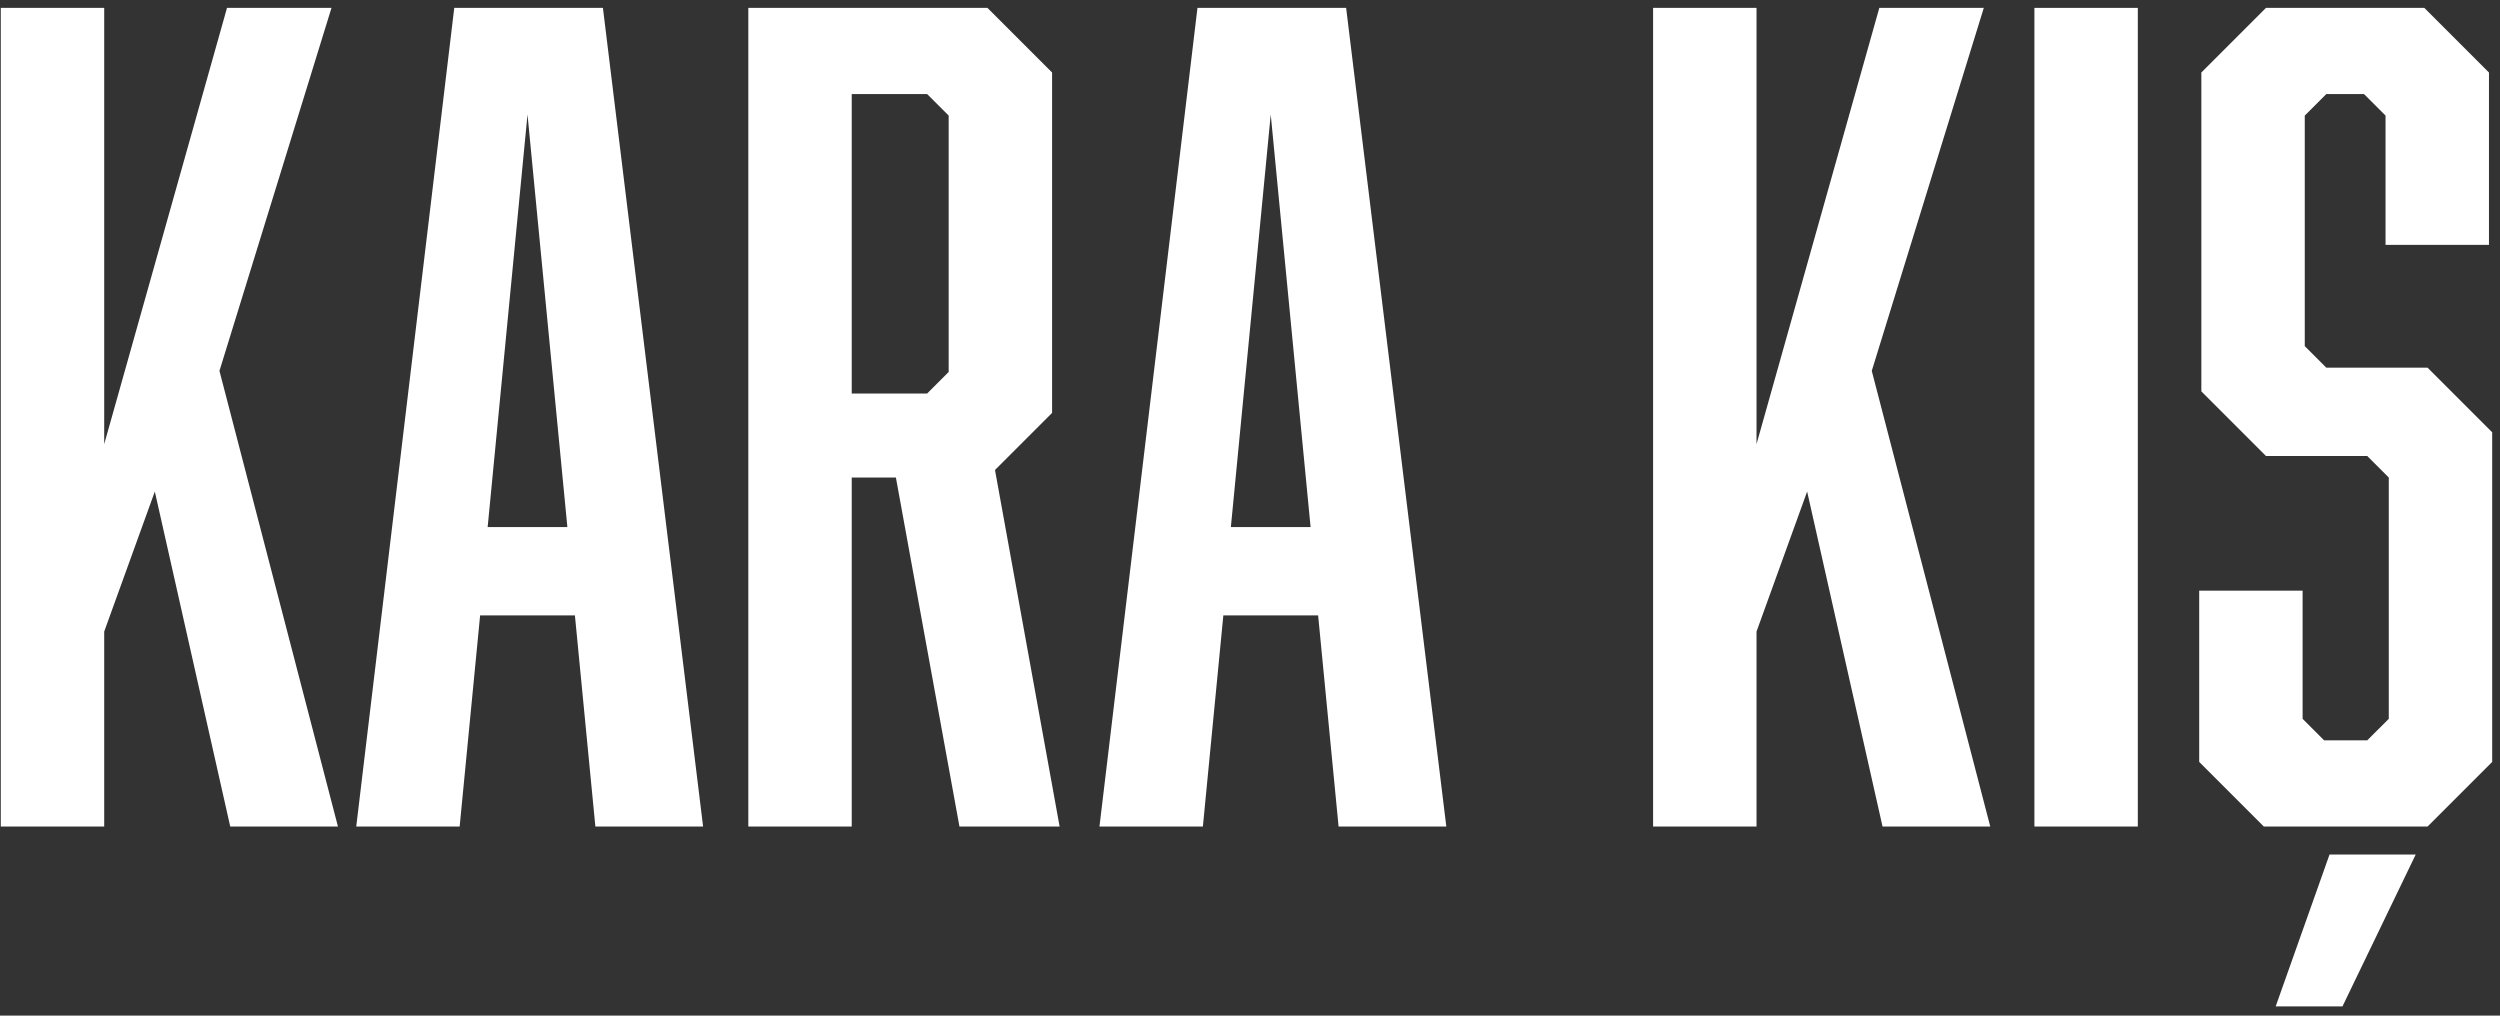
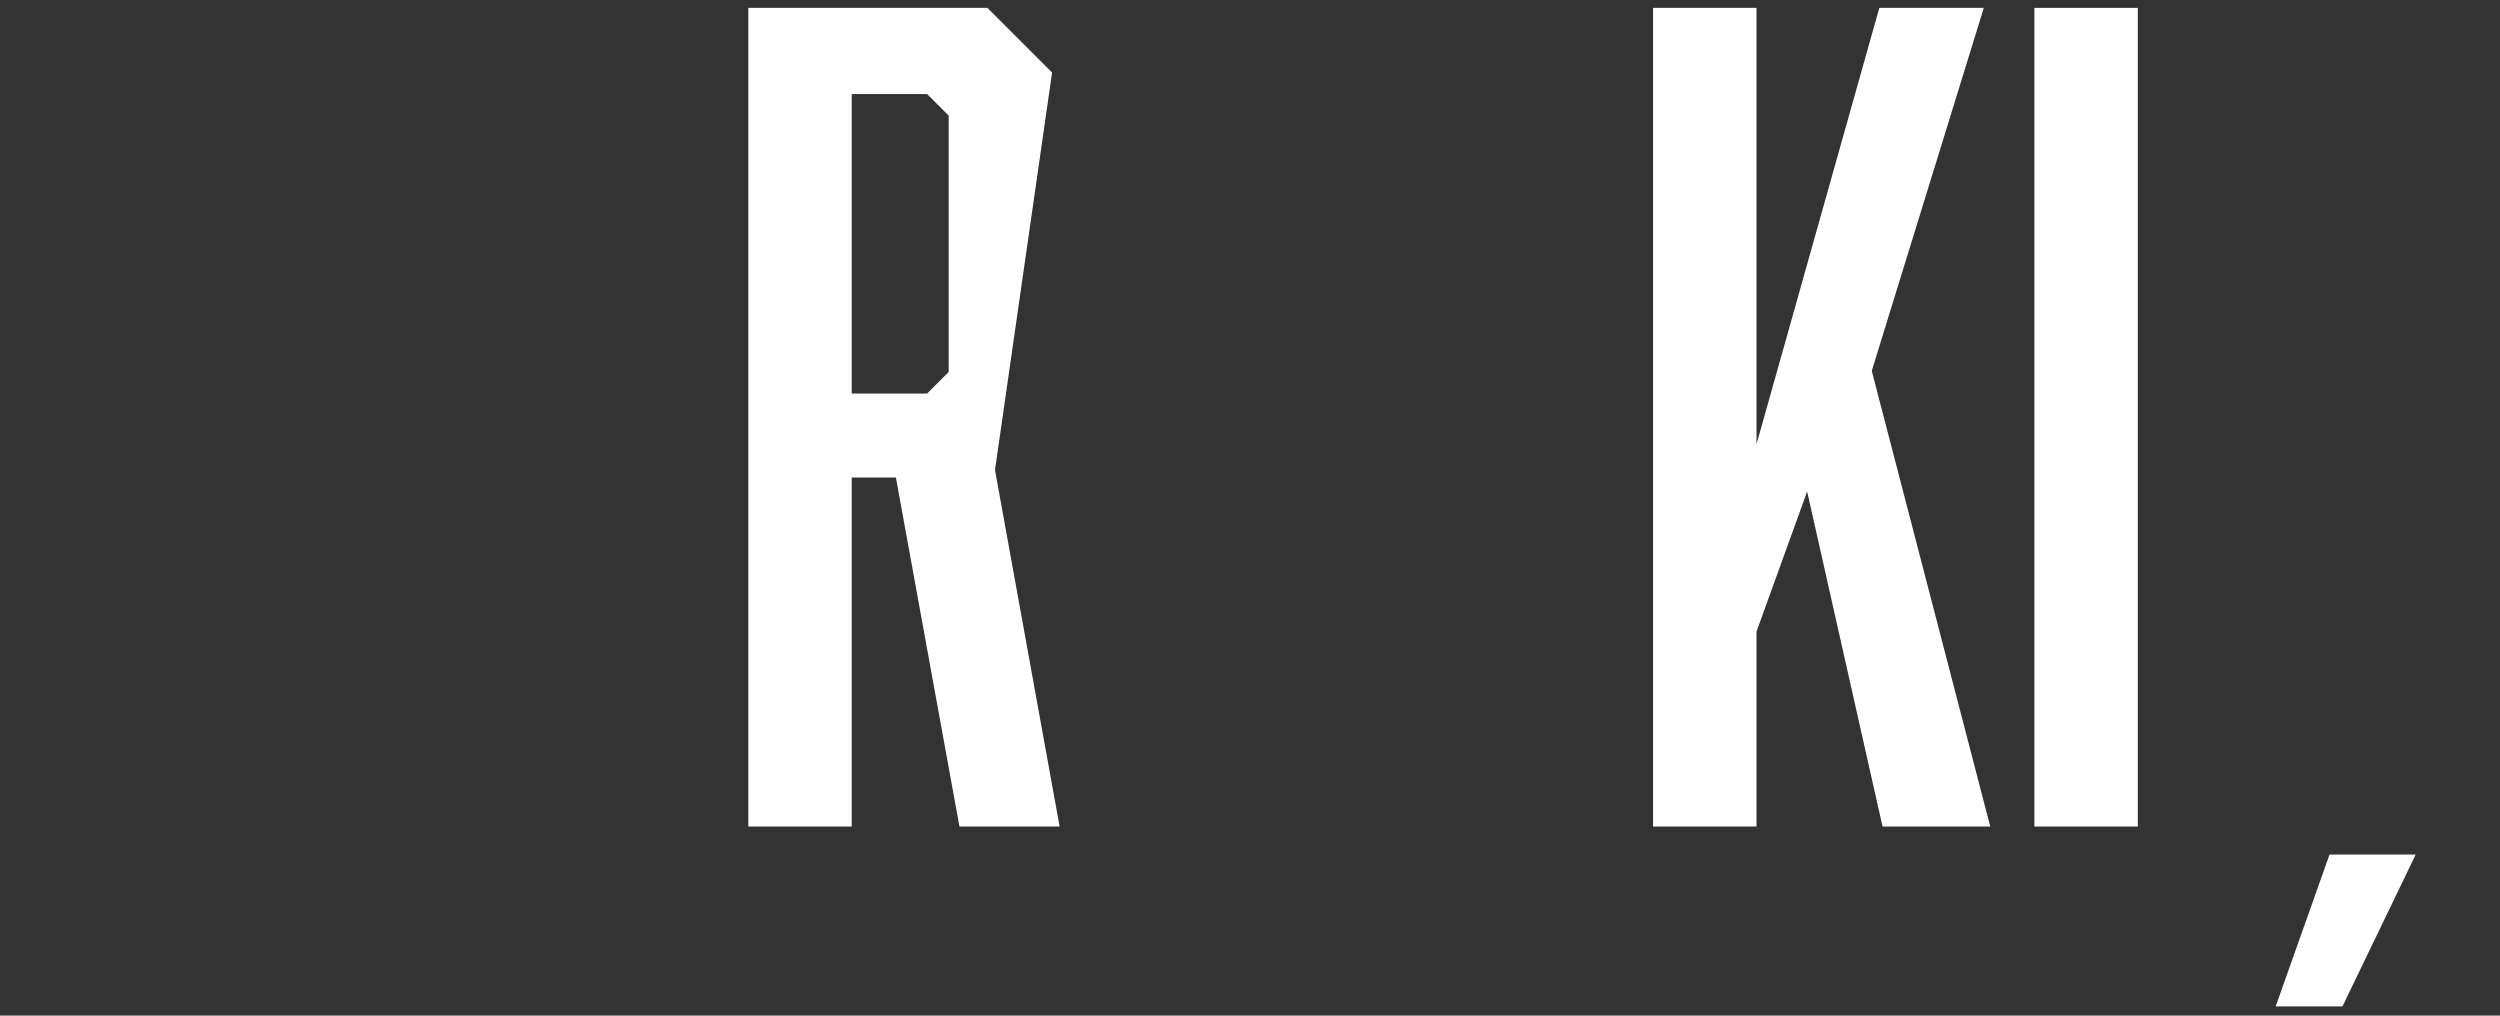
<svg xmlns="http://www.w3.org/2000/svg" width="256px" height="104px" viewBox="0 0 256 104" version="1.1">
  <rect x="0" y="0" width="256" height="104" fill="#333333" stroke="none" />
  <title>Group</title>
  <g id="Page-1" stroke="none" stroke-width="1" fill="none" fill-rule="evenodd">
    <g id="Group" transform="translate(0.081, 0.807)" fill="#FFFFFF">
-       <polygon id="Fill-1" points="10.589 63.866 10.589 83.83 0 83.83 0 0 10.589 0 10.589 44.673 23.164 0 33.864 0 22.391 37.172 34.525 83.83 23.495 83.83 15.773 49.526" />
-       <path d="M53.936,10.92 L49.855,53.166 L58.018,53.166 L53.936,10.92 Z M49.083,62.211 L46.988,83.83 L36.398,83.83 L46.435,0 L61.658,0 L71.916,83.83 L60.885,83.83 L58.79,62.211 L49.083,62.211 Z" id="Fill-2" />
-       <path d="M97.063,37.282 L97.063,11.03 L94.858,8.825 L87.136,8.825 L87.136,39.489 L94.858,39.489 L97.063,37.282 Z M76.547,0.001 L101.034,0.001 L107.653,6.619 L107.653,41.474 L101.806,47.321 L108.424,83.831 L98.167,83.831 L91.659,48.093 L87.136,48.093 L87.136,83.831 L76.547,83.831 L76.547,0.001 Z" id="Fill-3" />
-       <path d="M130.042,10.92 L125.96,53.166 L134.124,53.166 L130.042,10.92 Z M125.189,62.211 L123.094,83.83 L112.504,83.83 L122.54,0 L137.763,0 L148.022,83.83 L136.99,83.83 L134.895,62.211 L125.189,62.211 Z" id="Fill-4" />
+       <path d="M97.063,37.282 L97.063,11.03 L94.858,8.825 L87.136,8.825 L87.136,39.489 L94.858,39.489 L97.063,37.282 Z M76.547,0.001 L101.034,0.001 L107.653,6.619 L101.806,47.321 L108.424,83.831 L98.167,83.831 L91.659,48.093 L87.136,48.093 L87.136,83.831 L76.547,83.831 L76.547,0.001 Z" id="Fill-3" />
      <polygon id="Fill-5" points="179.786 63.866 179.786 83.83 169.196 83.83 169.196 0 179.786 0 179.786 44.673 192.361 0 203.06 0 191.588 37.172 203.721 83.83 192.691 83.83 184.97 49.526" />
      <polygon id="Fill-6" points="208.242 83.83 218.831 83.83 218.831 0 208.242 0" />
-       <polygon id="Fill-7" points="244.199 11.031 241.993 8.825 238.132 8.825 235.927 11.031 235.927 34.636 238.132 36.842 248.501 36.842 255.119 43.46 255.119 77.213 248.501 83.831 231.735 83.831 225.117 77.213 225.117 59.675 235.706 59.675 235.706 72.801 237.912 75.006 242.324 75.006 244.53 72.801 244.53 48.093 242.324 45.887 231.955 45.887 225.337 39.269 225.337 6.619 231.955 0.001 248.17 0.001 254.789 6.619 254.789 24.267 244.199 24.267" />
      <polygon id="Fill-8" points="239.786 102.251 232.948 102.251 238.462 86.698 247.287 86.698" />
    </g>
  </g>
</svg>